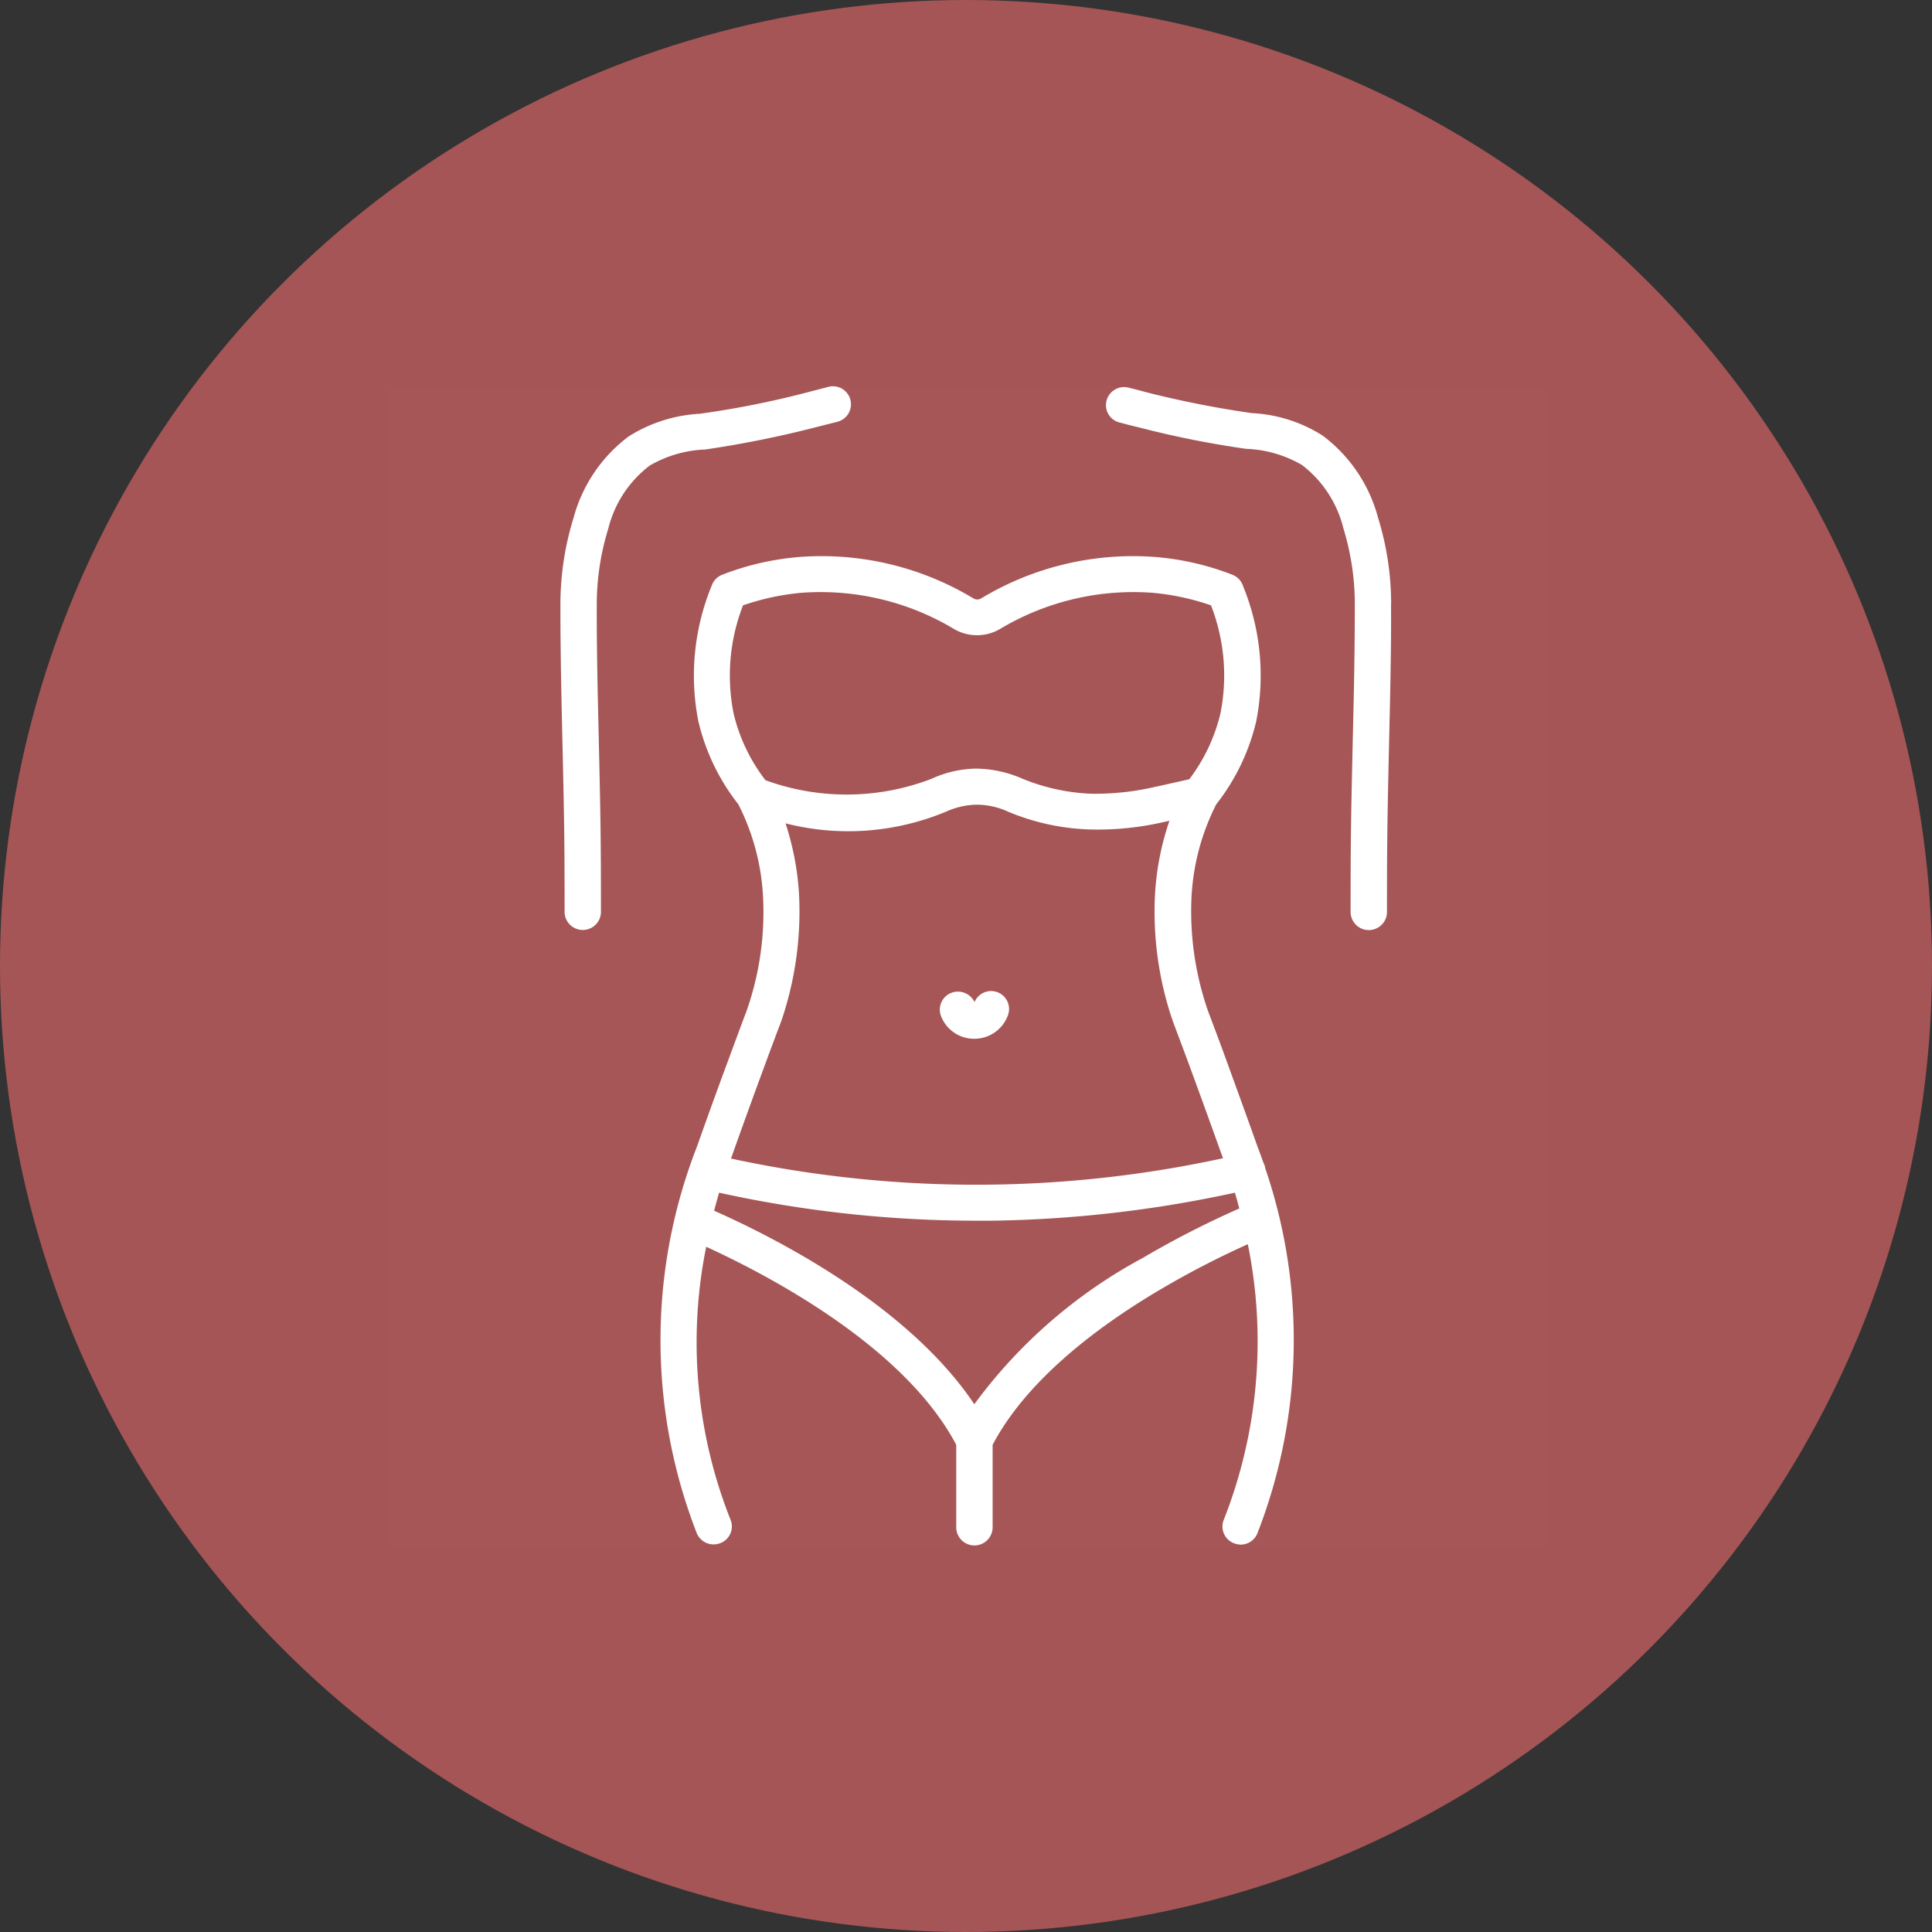
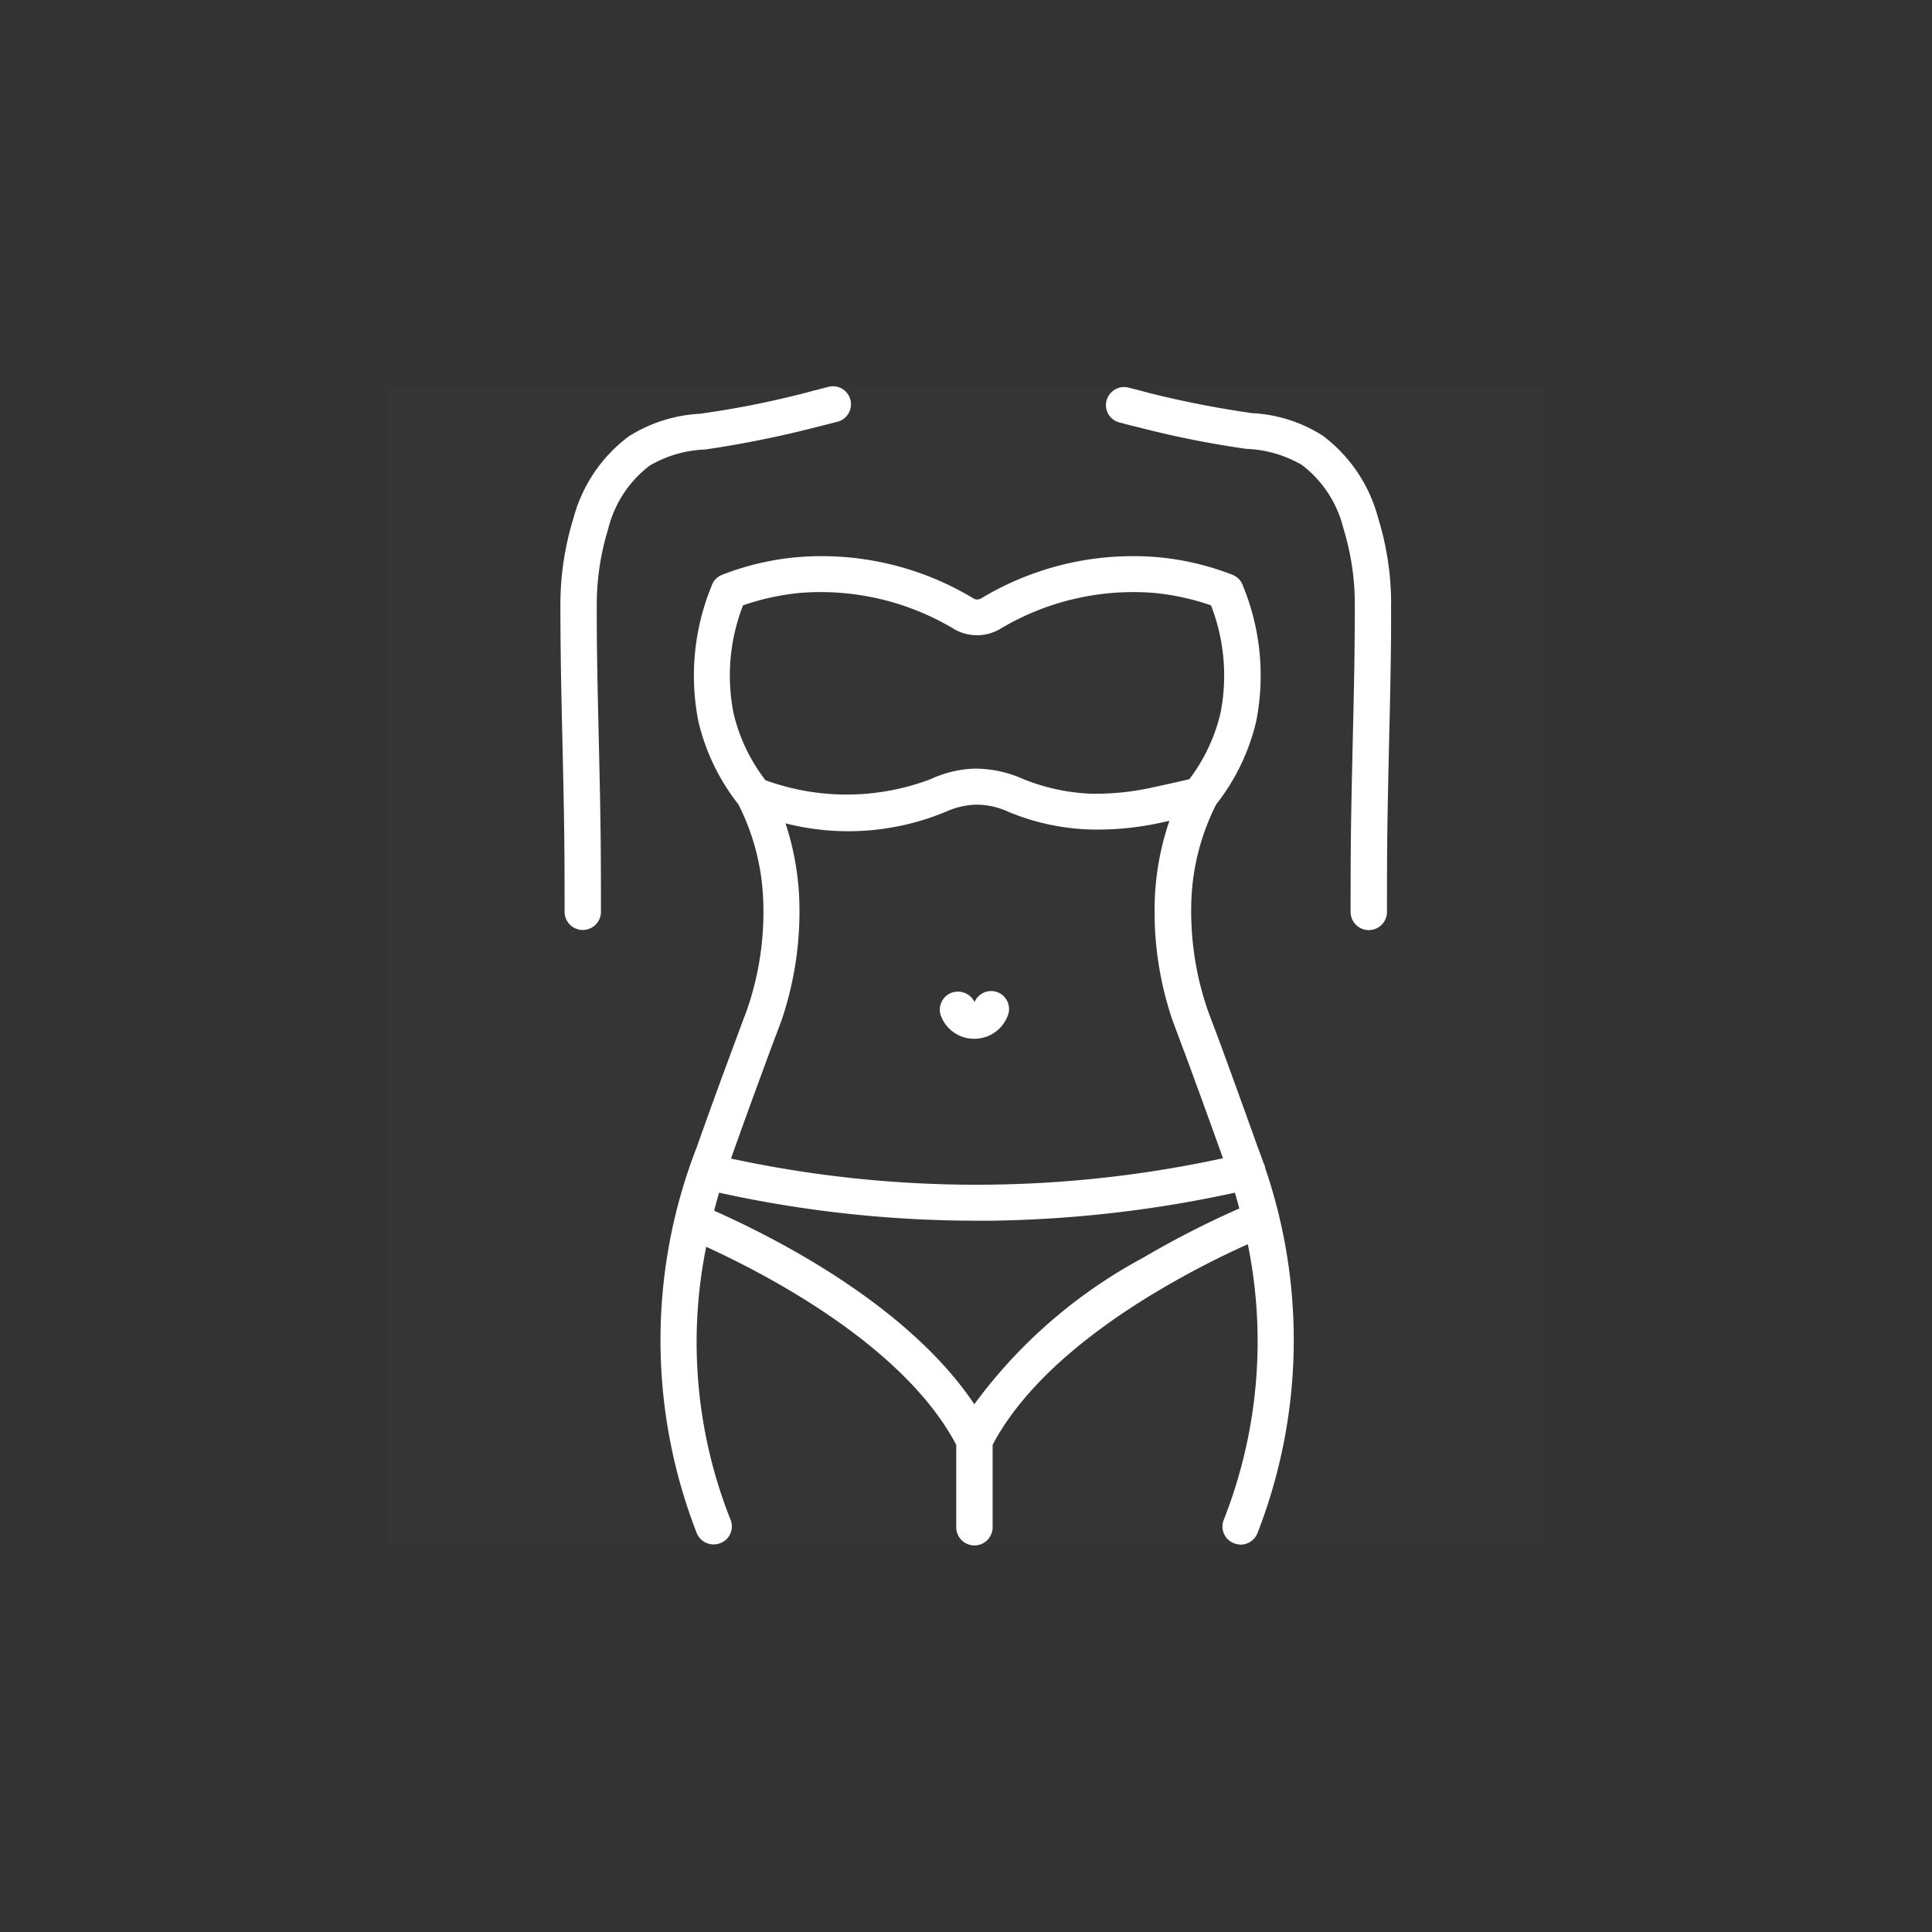
<svg xmlns="http://www.w3.org/2000/svg" id="icn_fee04.svg" width="60" height="60" viewBox="0 0 60 60">
  <rect x="0" y="0" width="60" height="60" fill="#333333" stroke="none" />
  <defs>
    <style>
      .cls-1 {
        fill: #a55555;
      }

      .cls-2, .cls-3 {
        fill: #fff;
      }

      .cls-2 {
        fill-opacity: 0.01;
      }

      .cls-3 {
        fill-rule: evenodd;
      }
    </style>
  </defs>
-   <circle id="楕円形_1291" data-name="楕円形 1291" class="cls-1" cx="30" cy="30" r="30" />
  <rect id="長方形_722" data-name="長方形 722" class="cls-2" x="12" y="12" width="36" height="36" />
  <path id="シェイプ_1290" data-name="シェイプ 1290" class="cls-3" d="M847.79,2170.27a0.062,0.062,0,0,1,0-.02,0.54,0.54,0,0,0-.049-0.13c-0.058-.16-0.117-0.33-0.18-0.49-0.327-.92-0.662-1.84-1-2.77-0.23-.63-0.363-0.98-0.45-1.21-0.06-.16-0.1-0.26-0.128-0.35a9.414,9.414,0,0,1-.478-3.47,7.167,7.167,0,0,1,.766-2.85,6.623,6.623,0,0,0,1.242-2.58,7.336,7.336,0,0,0-.409-4.2,0.565,0.565,0,0,0-.329-0.35,8.5,8.5,0,0,0-2.369-.55,9.134,9.134,0,0,0-5.429,1.28,0.232,0.232,0,0,1-.253,0,9.128,9.128,0,0,0-5.429-1.28,8.5,8.5,0,0,0-2.368.55,0.563,0.563,0,0,0-.329.35,7.335,7.335,0,0,0-.41,4.2,6.625,6.625,0,0,0,1.243,2.58,7.143,7.143,0,0,1,.765,2.85,9.257,9.257,0,0,1-.477,3.47c-0.031.09-.067,0.19-0.126,0.34-0.086.23-.22,0.59-0.452,1.22q-0.513,1.38-1,2.76a16.513,16.513,0,0,0,0,12,0.567,0.567,0,0,0,.737.3,0.553,0.553,0,0,0,.307-0.73,14.932,14.932,0,0,1-.753-8.47c1.985,0.91,6.161,3.11,7.765,6.15v2.56a0.565,0.565,0,0,0,1.13,0v-2.56c1.111-2.11,3.451-3.79,5.237-4.84a27.634,27.634,0,0,1,2.688-1.39,15.116,15.116,0,0,1-.751,8.57,0.556,0.556,0,0,0,.328.72,0.7,0.7,0,0,0,.2.04,0.564,0.564,0,0,0,.528-0.37A16.519,16.519,0,0,0,847.79,2170.27Zm-16.215-17.47a7.58,7.58,0,0,1,1.811-.39,8.064,8.064,0,0,1,4.752,1.13,1.415,1.415,0,0,0,1.408,0,8.059,8.059,0,0,1,4.751-1.13,7.588,7.588,0,0,1,1.812.39,6.017,6.017,0,0,1,.294,3.35,5.483,5.483,0,0,1-.968,2.05c-0.884.2-1.065,0.24-1.077,0.24a8.222,8.222,0,0,1-1.971.21,6.273,6.273,0,0,1-2.119-.46,3.686,3.686,0,0,0-1.467-.32,3.456,3.456,0,0,0-1.381.32,7.355,7.355,0,0,1-5.148.04,5.44,5.44,0,0,1-.991-2.08A6.017,6.017,0,0,1,831.575,2152.8Zm0.618,14.44c0.231-.63.364-0.98,0.45-1.21,0.061-.16.1-0.26,0.131-0.35a10.532,10.532,0,0,0,.539-3.94,8.742,8.742,0,0,0-.417-2.17,7.885,7.885,0,0,0,5-.37,2.409,2.409,0,0,1,.917-0.21,2.356,2.356,0,0,1,1,.22,7.15,7.15,0,0,0,2.538.55,9.118,9.118,0,0,0,2.241-.22l0.226-.05a8.522,8.522,0,0,0-.446,2.25,10.462,10.462,0,0,0,.539,3.94c0.032,0.09.071,0.19,0.134,0.36,0.086,0.23.219,0.58,0.447,1.2q0.5,1.365.989,2.73a36.091,36.091,0,0,1-15.279.01C831.524,2169.07,831.854,2168.16,832.193,2167.24Zm11.79,5.83a15.713,15.713,0,0,0-5.225,4.54c-2.006-3-5.985-5.08-8.08-6.01,0.052-.2.105-0.39,0.155-0.56a37.223,37.223,0,0,0,8.008.87h0.44a37.826,37.826,0,0,0,7.569-.87c0.052,0.16.092,0.33,0.138,0.49A29.144,29.144,0,0,0,843.983,2173.07Zm-10.311-25.76,0.828-.21a0.56,0.56,0,1,0-.295-1.08l-0.809.21a28.6,28.6,0,0,1-3.167.62,4.6,4.6,0,0,0-2.2.7,4.678,4.678,0,0,0-1.719,2.54,9.085,9.085,0,0,0-.406,2.71c0,0.81.01,1.88,0.039,3.16l0.009,0.43c0.069,3.01.082,3.55,0.082,5.95a0.565,0.565,0,0,0,1.129,0c0-2.41-.012-2.95-0.081-5.98l-0.01-.42c-0.029-1.28-.042-2.33-0.039-3.13a7.974,7.974,0,0,1,.354-2.38,3.53,3.53,0,0,1,1.289-1.97,3.689,3.689,0,0,1,1.724-.5A32.92,32.92,0,0,0,833.672,2147.31Zm18.031,5.47a9.033,9.033,0,0,0-.406-2.7,4.692,4.692,0,0,0-1.718-2.55,4.5,4.5,0,0,0-2.2-.7,31.434,31.434,0,0,1-3.169-.62c-0.193-.05-0.371-0.1-0.535-0.14l-0.12-.03a0.564,0.564,0,0,0-.69.4,0.555,0.555,0,0,0,.4.68l0.119,0.03c0.17,0.05.354,0.09,0.551,0.14a30.2,30.2,0,0,0,3.272.65,3.7,3.7,0,0,1,1.726.5,3.539,3.539,0,0,1,1.288,1.97,8.021,8.021,0,0,1,.354,2.37c0,0.8-.01,1.85-0.039,3.14l-0.01.43c-0.069,3.01-.082,3.56-0.082,5.97a0.565,0.565,0,0,0,1.13,0c0-2.4.012-2.94,0.081-5.95l0.01-.43C851.693,2154.65,851.707,2153.58,851.7,2152.78Zm-12.945,13.48h0.007a1.108,1.108,0,0,0,1.029-.71,0.557,0.557,0,0,0-1.028-.43,0.574,0.574,0,0,0-.712-0.29,0.559,0.559,0,0,0-.332.72A1.1,1.1,0,0,0,838.758,2166.26Z" transform="translate(-808.5 -2134)" />
</svg>